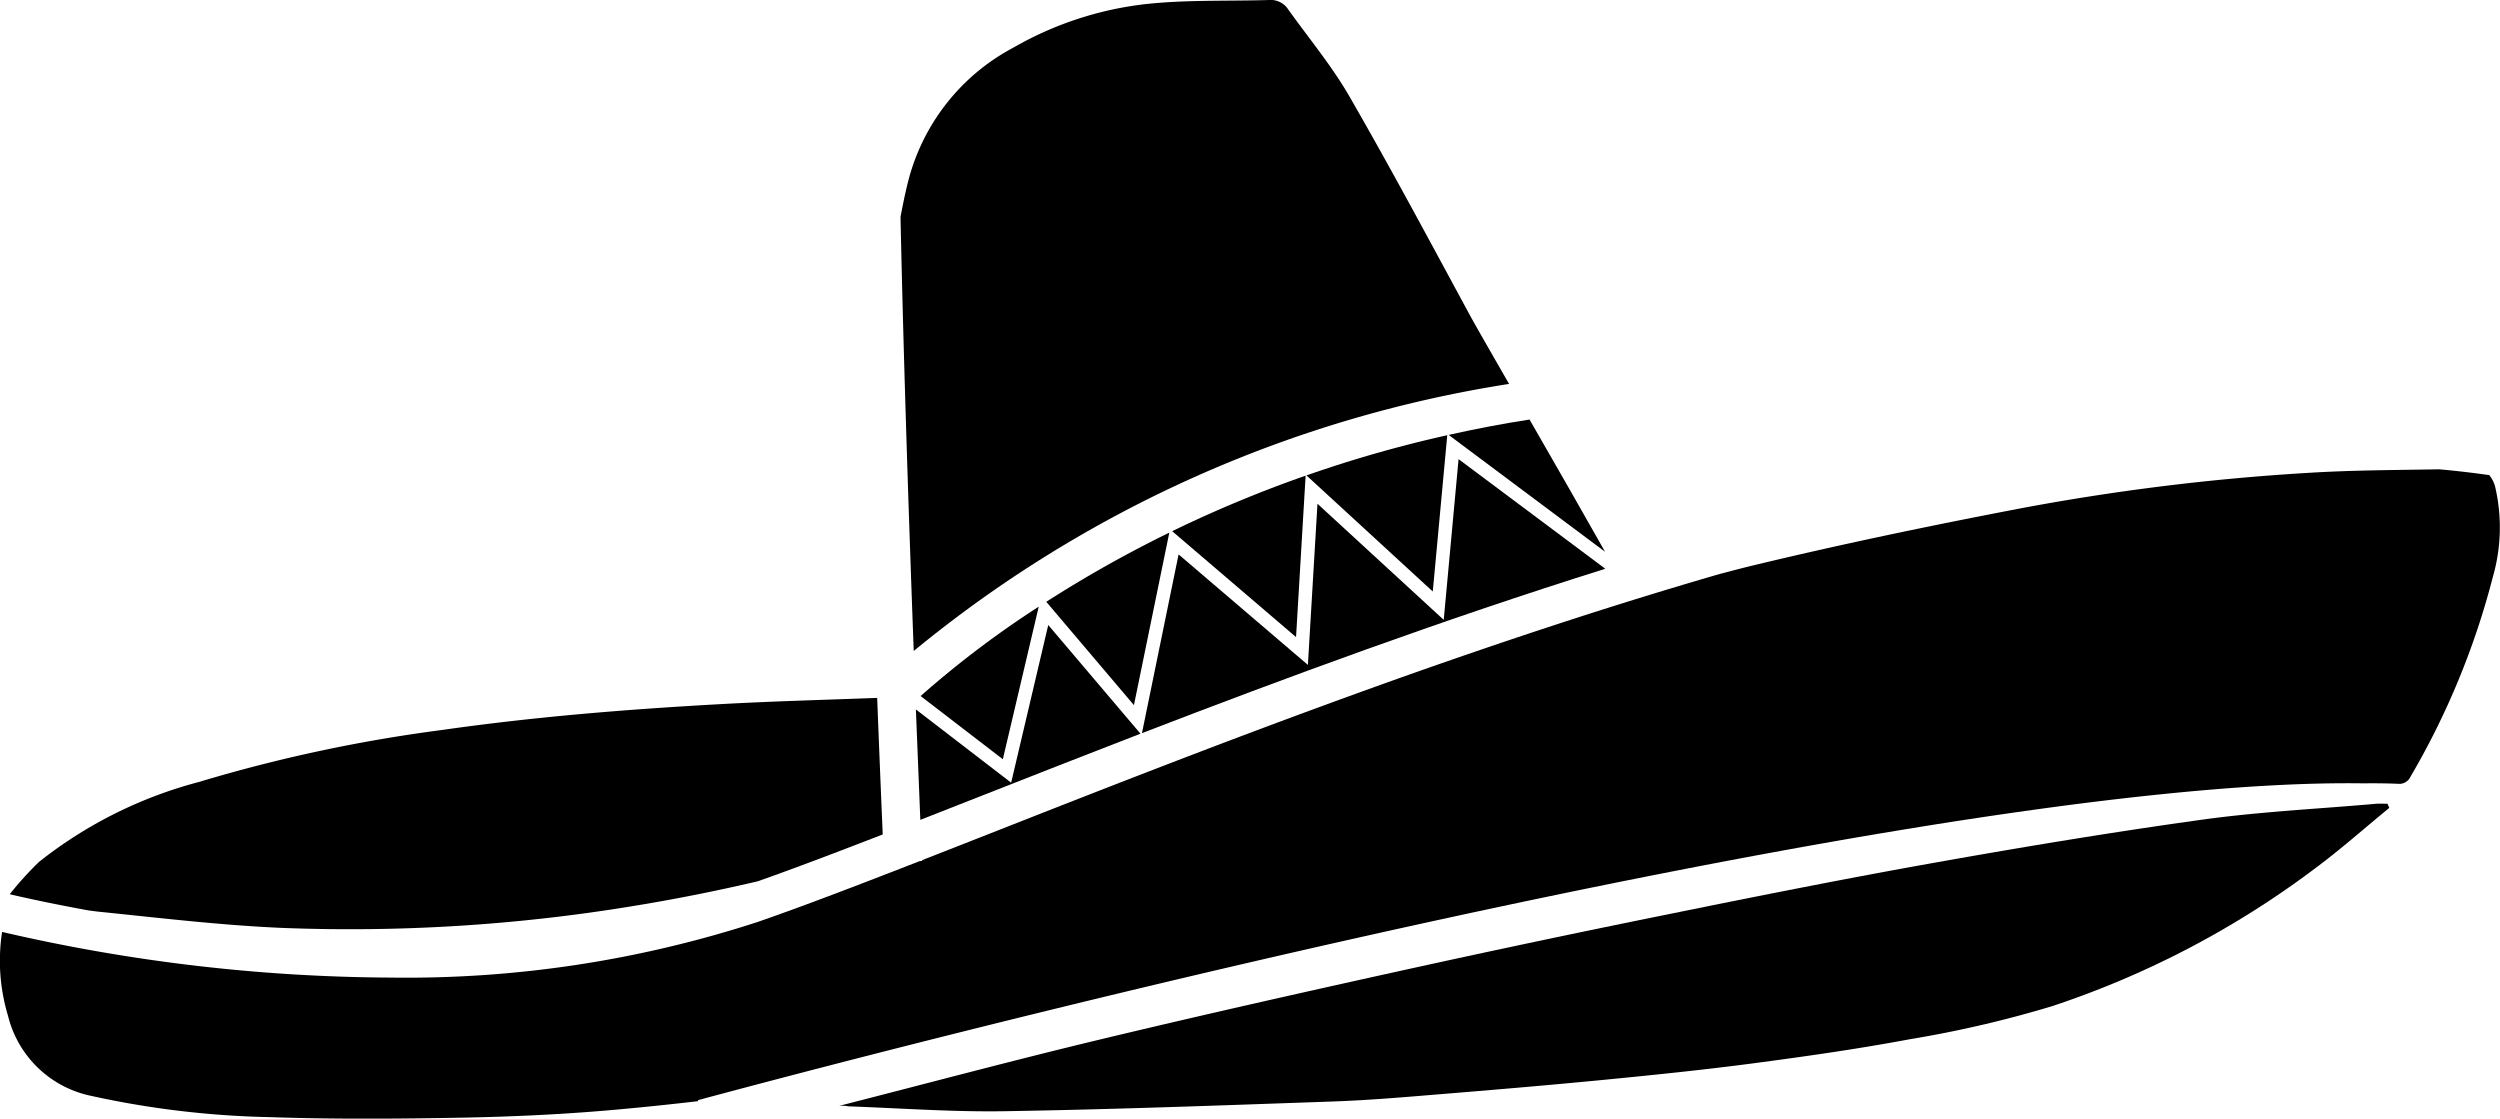
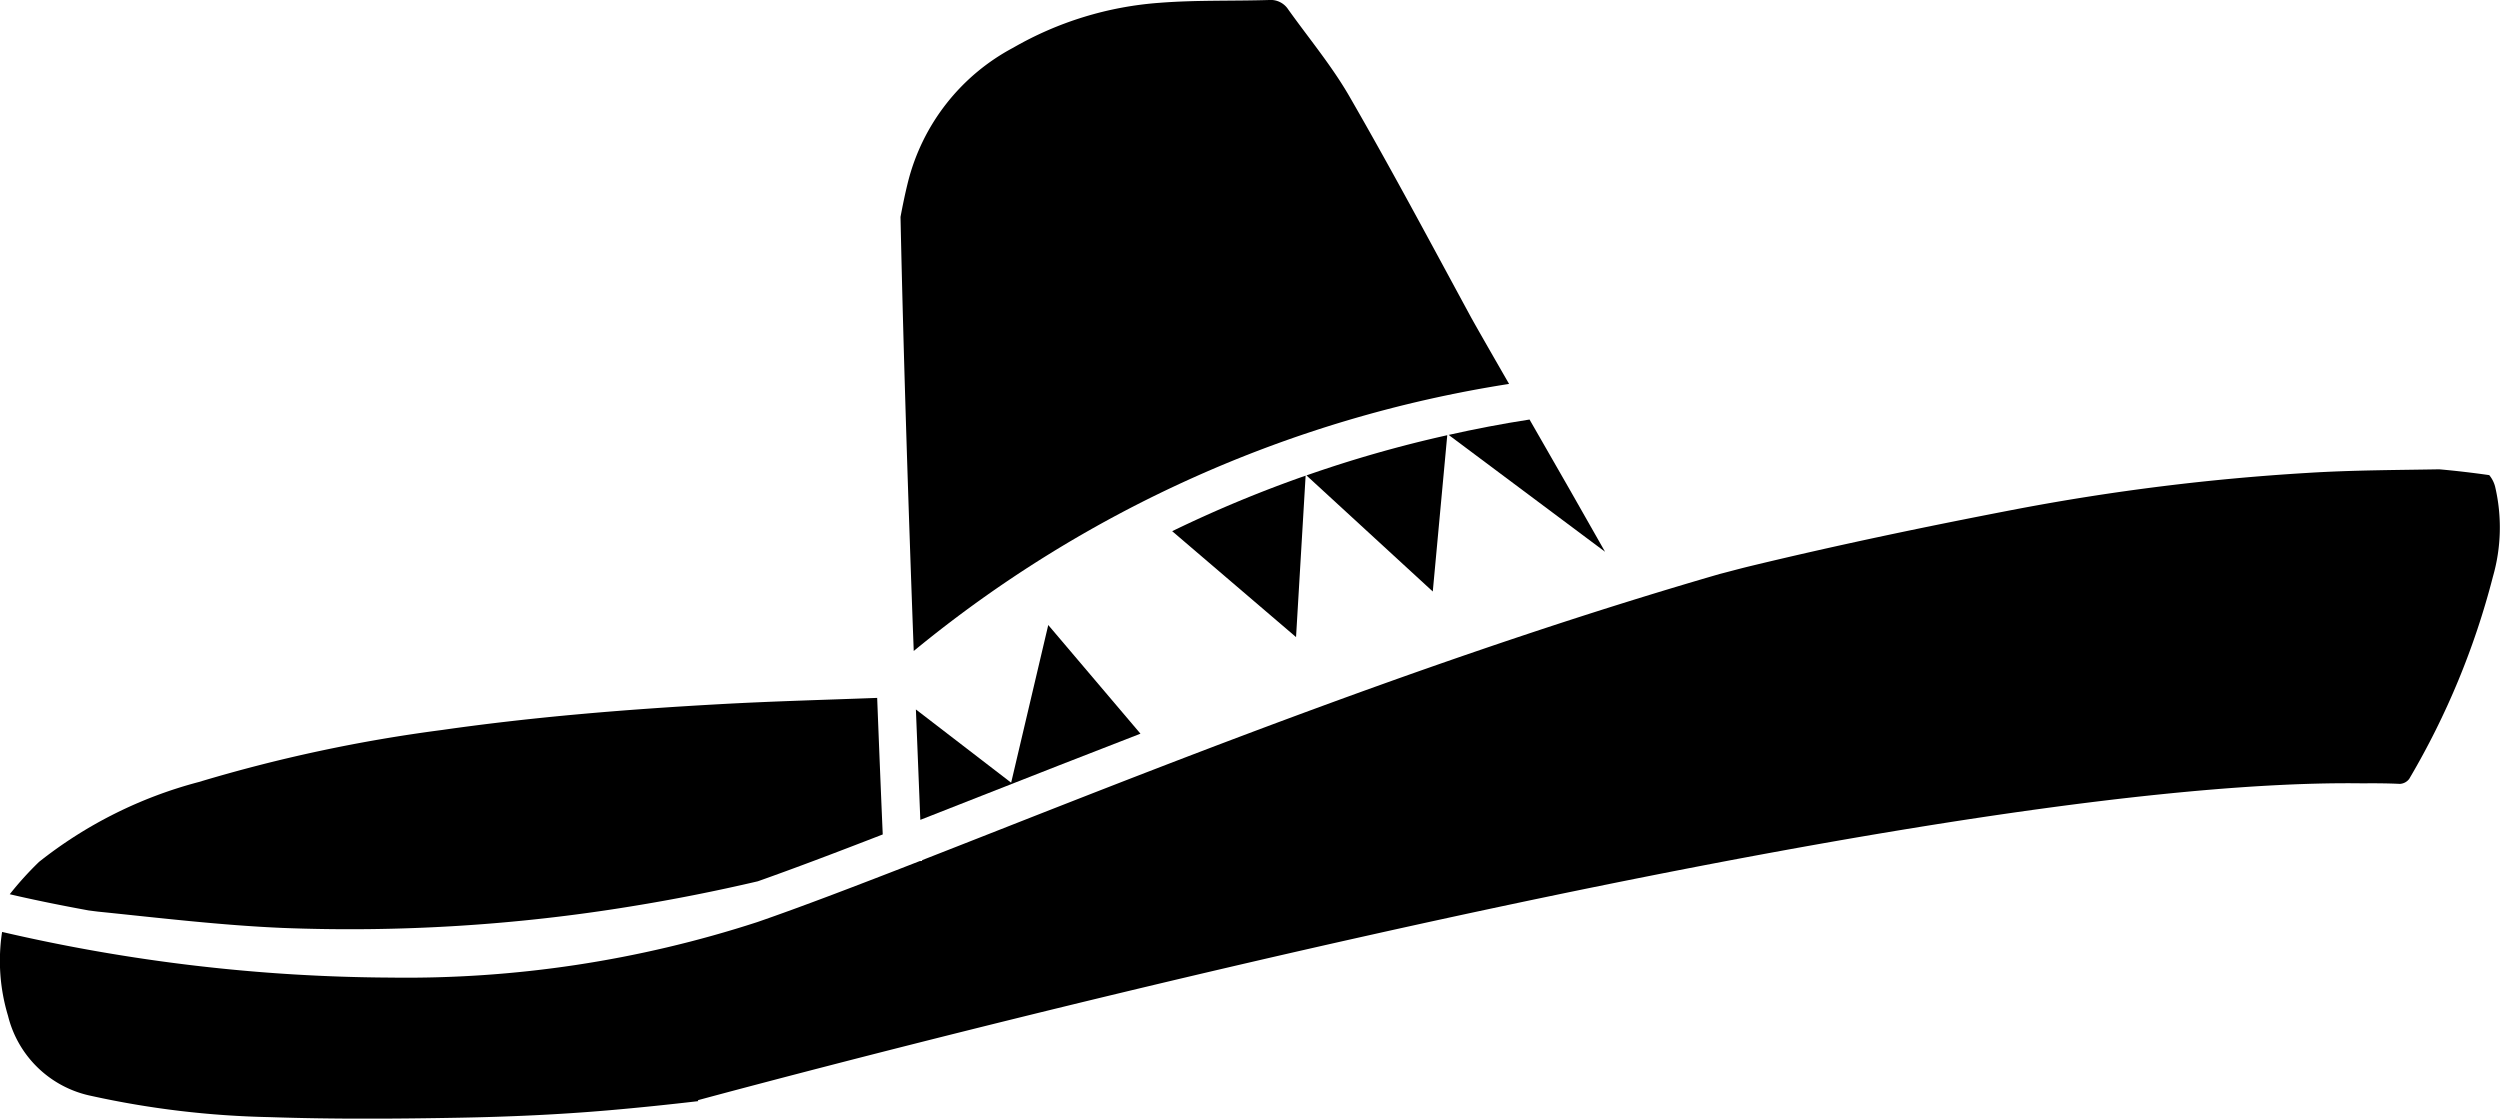
<svg xmlns="http://www.w3.org/2000/svg" id="a8cd1aa6-df0c-4fd5-a2b8-8a56368dd325" data-name="gatavie" viewBox="0 0 41.779 18.694">
-   <path d="M530.463,131.883c-.421.345-.828.707-1.264,1.029a15.316,15.316,0,0,1-4.372,2.285,18.824,18.824,0,0,1-2.381.553c-.868.163-1.744.287-2.62.403-.828.109-1.66.194-2.491.275-.955.093-1.912.173-2.868.251-.555.046-1.111.092-1.669.111-1.82.064-3.641.132-5.463.162-.872.015-1.746-.05-2.619-.081a.597.597,0,0,0-.159-.008c1.44-.368,2.876-.752,4.321-1.1,1.675-.402,3.356-.781,5.038-1.152q2.271-.501,4.55-.961c1.471-.299,2.943-.592,4.421-.855s2.961-.509,4.448-.715c.961-.133,1.933-.18,2.9-.265.066-.006.132-.001.198-.001l.03.069" transform="translate(-490.534 -118.382)" />
  <path d="M505.804,129.261a20.678,20.678,0,0,1,9.949-4.463c-.33-.574-.588-1.024-.655-1.149-.663-1.223-1.318-2.451-2.013-3.656-.295-.511-.679-.972-1.024-1.455a.348.348,0,0,0-.316-.156c-.611.019-1.226-.001-1.835.047a5.726,5.726,0,0,0-2.443.75,3.509,3.509,0,0,0-1.758,2.24c-.049.196-.089.392-.126.588.052,2.444.143,5.161.221,7.254" transform="translate(-490.534 -118.382)" />
  <path d="M532.133,126.322c-.274-.039-.552-.072-.836-.097-.734.013-1.469.014-2.2.06a38.228,38.228,0,0,0-4.84.601c-1.503.288-3.003.601-4.491.961-.164.04-.328.085-.492.127-4.407,1.276-8.748,2.982-12.085,4.294q-.648.255-1.246.489l.001.013-.039.002c-1.049.409-1.97.762-2.717,1.02a18.959,18.959,0,0,1-6.13.927,29.264,29.264,0,0,1-6.489-.763,3.183,3.183,0,0,0,.099,1.402,1.807,1.807,0,0,0,1.391,1.338,15.23,15.23,0,0,0,2.981.355c1.052.036,2.107.029,3.16.01.836-.015,1.673-.052,2.506-.124.499-.043.998-.095,1.496-.153l-.005-.016c.889-.24,20.022-5.407,27.823-5.295.206-.002.412-.001.619.009a.208.208,0,0,0,.157-.084,13.034,13.034,0,0,0,1.399-3.38,2.984,2.984,0,0,0,.036-1.505.497.497,0,0,0-.098-.191" transform="translate(-490.534 -118.382)" />
  <path d="M492.016,133.597c.056.007.112.015.168.021,1.021.104,2.043.227,3.068.271a29.105,29.105,0,0,0,5.829-.36c.712-.115,1.416-.255,2.117-.419.6-.212,1.3-.477,2.088-.783-.021-.478-.054-1.281-.093-2.282-.902.034-1.777.057-2.65.106-1.545.086-3.087.211-4.62.43a25.537,25.537,0,0,0-4.068.87,7.277,7.277,0,0,0-2.668,1.334,5.439,5.439,0,0,0-.49.541c.323.076.771.171,1.319.271" transform="translate(-490.534 -118.382)" />
-   <path d="M517.361,127.887l-2.452-1.832-.248,2.686-2.11-1.94-.16,2.693-2.161-1.847-.612,2.987c2.356-.908,5.009-1.89,7.743-2.747" transform="translate(-490.534 -118.382)" />
  <path d="M517.493,127.845" transform="translate(-490.534 -118.382)" />
  <path d="M514.72,125.655a20.789,20.789,0,0,0-2.353.672l2.111,1.94Z" transform="translate(-490.534 -118.382)" />
  <path d="M517.357,127.603c-.325-.577-.817-1.436-1.262-2.21-.466.072-.915.159-1.352.257Z" transform="translate(-490.534 -118.382)" />
  <path d="M510.123,127.259l2.07,1.77.16-2.698a20.729,20.729,0,0,0-2.23.928" transform="translate(-490.534 -118.382)" />
  <path d="M508.052,128.827l-.62,2.635-1.592-1.224c.03.766.056,1.402.074,1.845l1.041-.409c.823-.324,1.708-.671,2.638-1.031Z" transform="translate(-490.534 -118.382)" />
-   <path d="M507.893,128.52a16.48,16.48,0,0,0-1.974,1.494l1.374,1.056Z" transform="translate(-490.534 -118.382)" />
-   <path d="M510.075,127.283a20.379,20.379,0,0,0-2.056,1.156l1.465,1.727Z" transform="translate(-490.534 -118.382)" />
</svg>